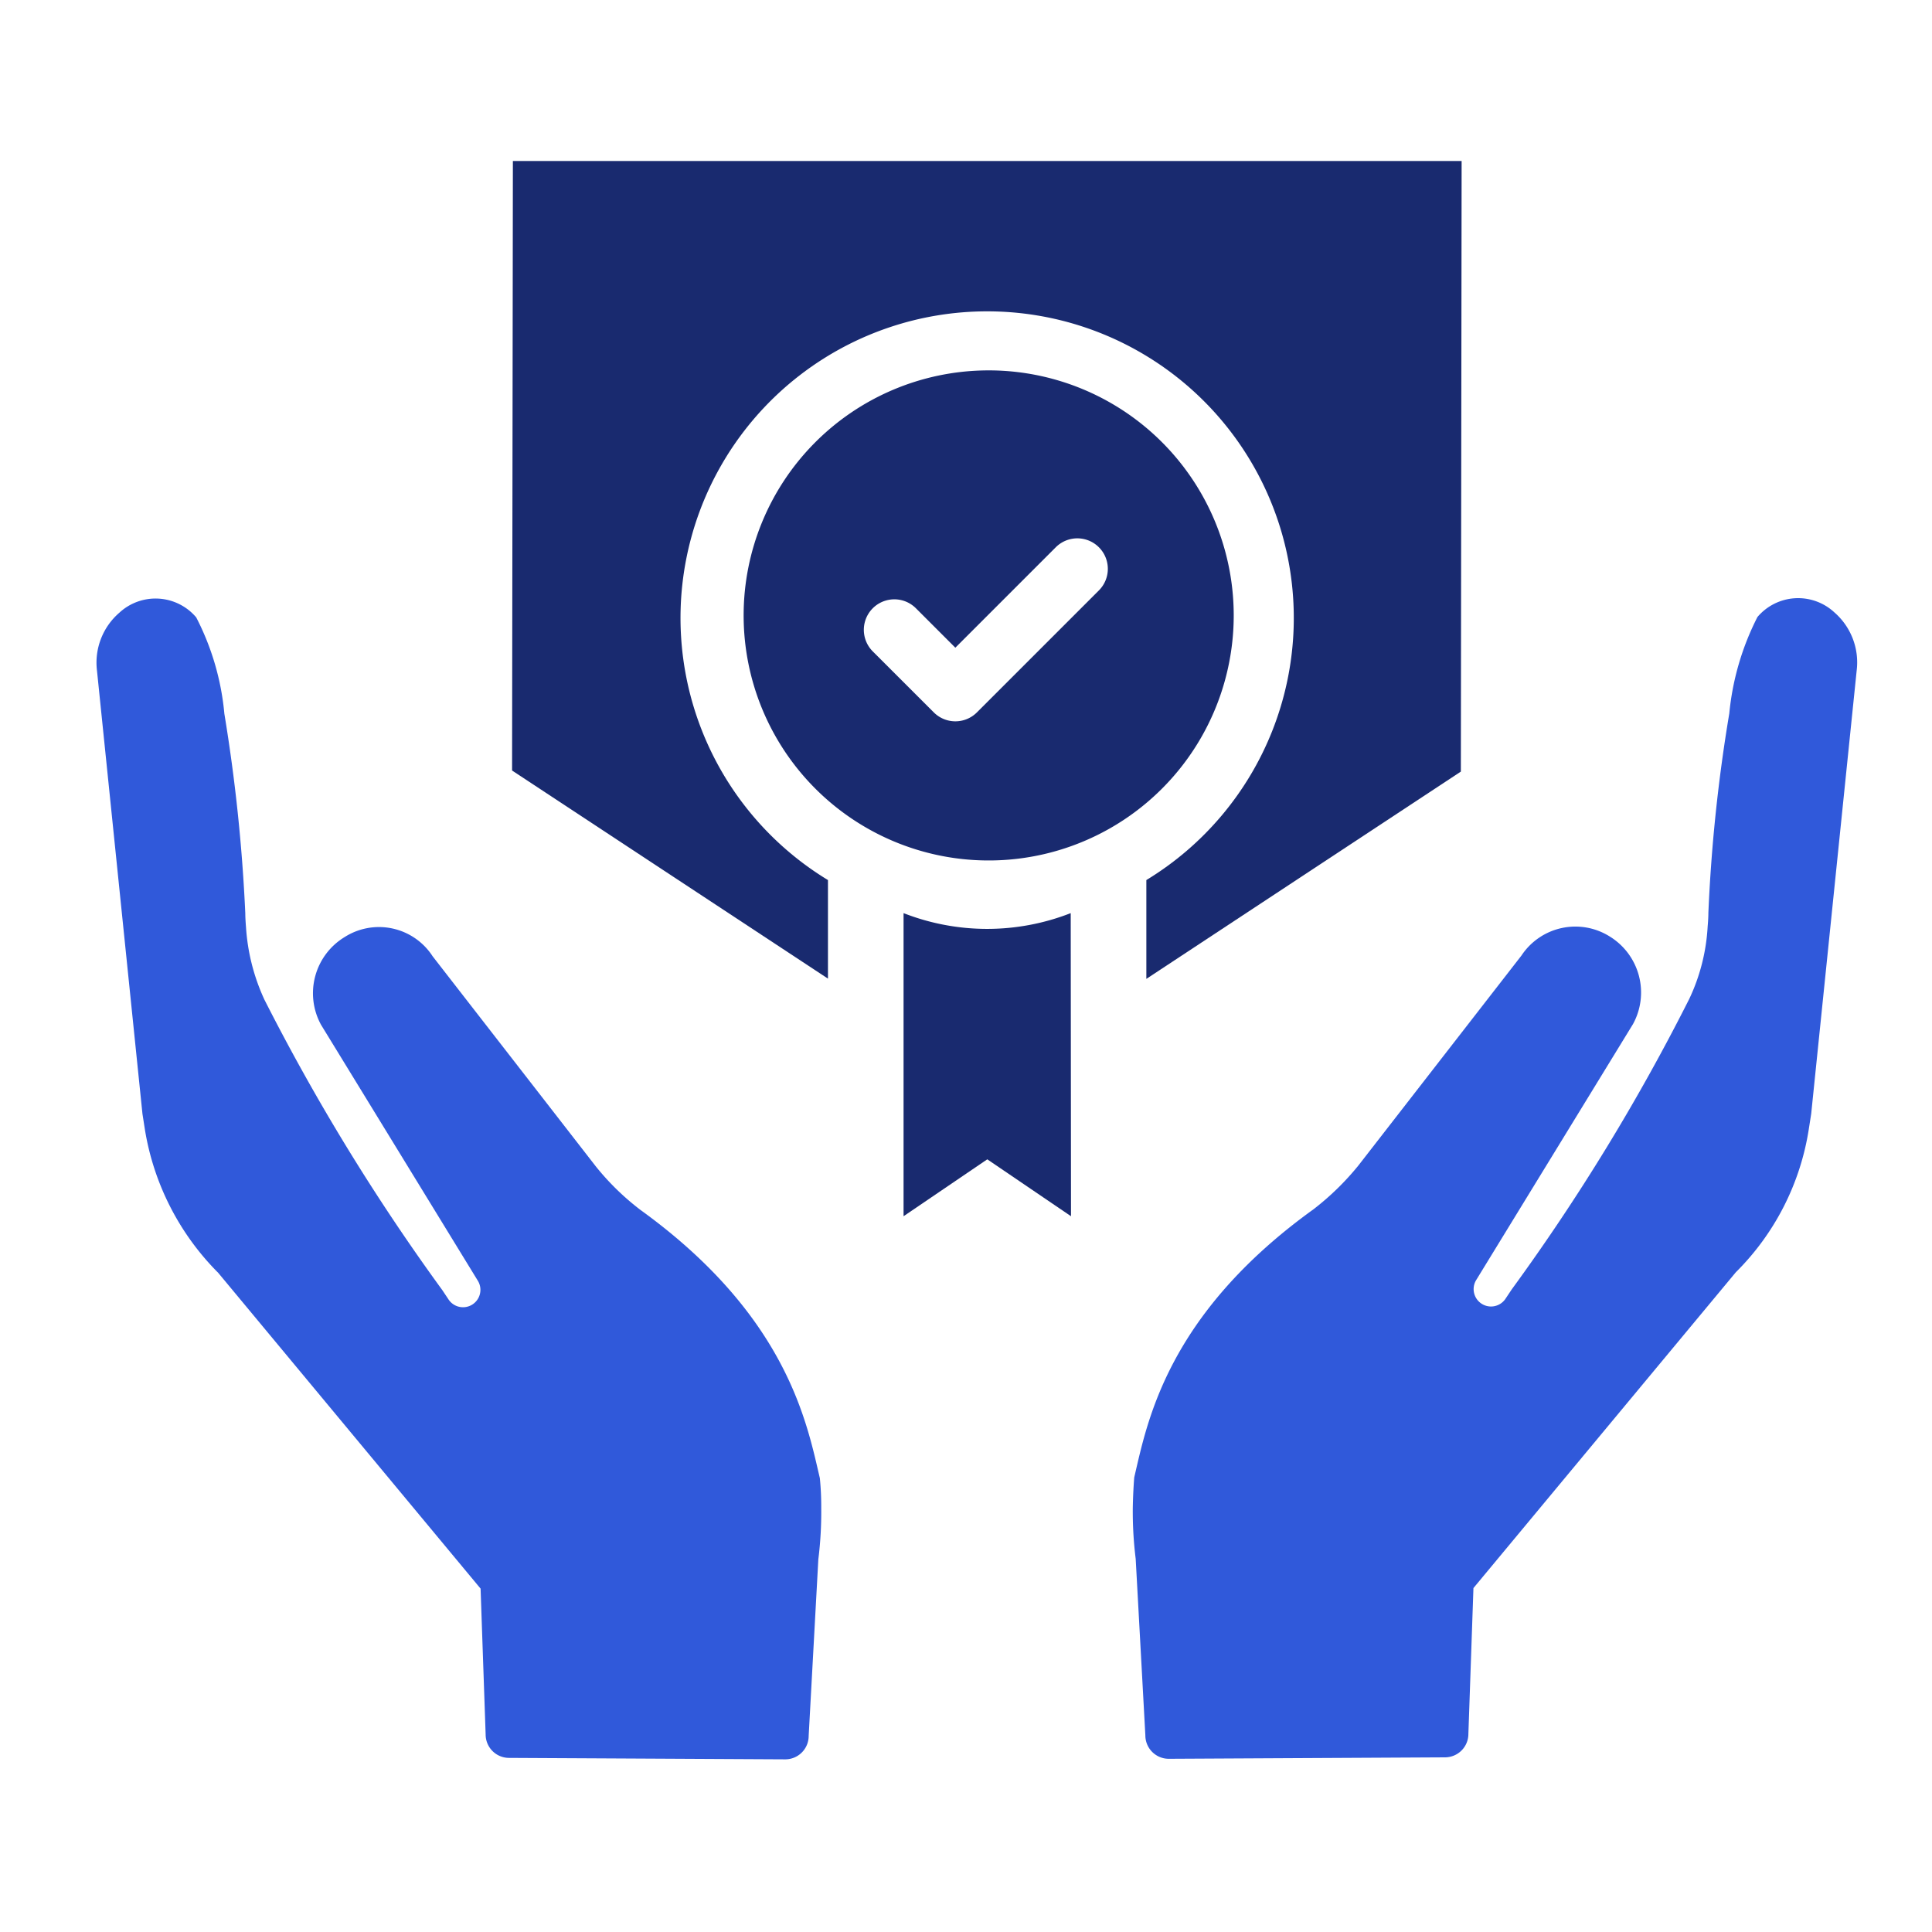
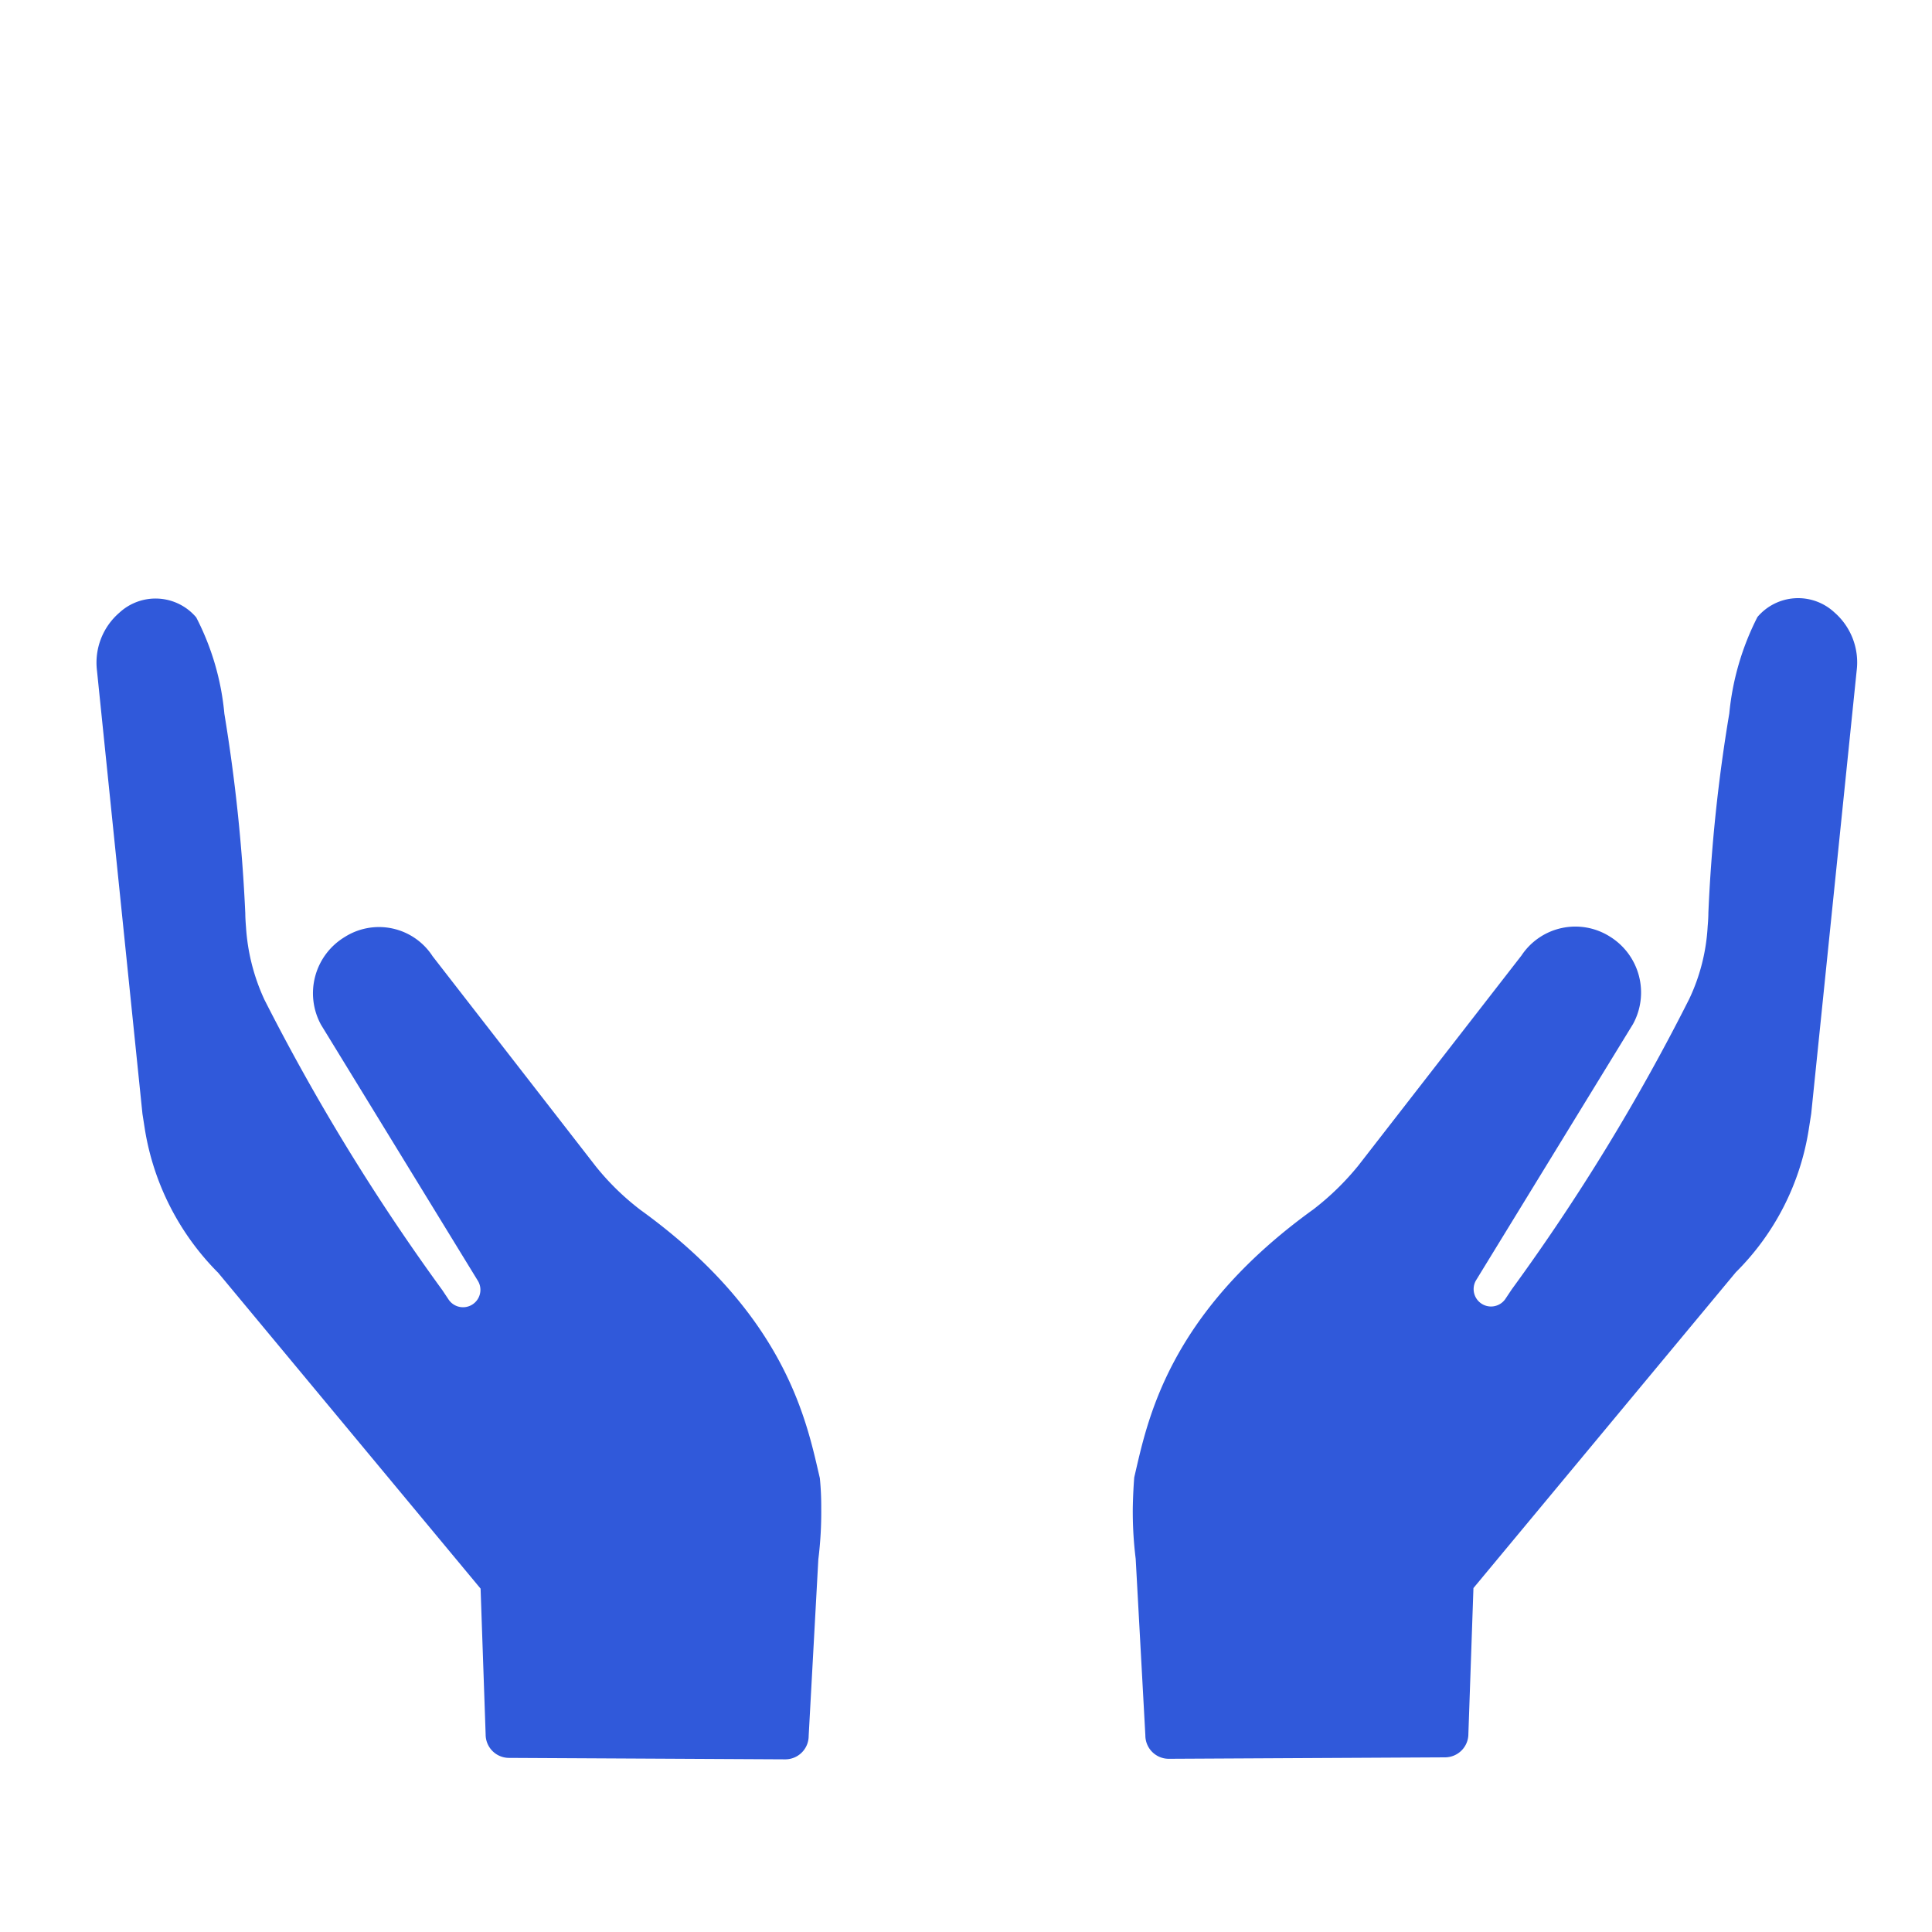
<svg xmlns="http://www.w3.org/2000/svg" width="60" height="60" viewBox="0 0 60 60">
  <g id="Enterprise_grade_Security" data-name="Enterprise grade Security" transform="translate(-619 -7299)">
    <g id="Built-In_security" data-name="Built-In  security" transform="translate(416 4350)">
-       <rect id="Rectangle_3172" data-name="Rectangle 3172" width="60" height="60" transform="translate(203 2949)" fill="none" />
-     </g>
+       </g>
    <g id="Group_15699" data-name="Group 15699" transform="translate(-1 -0.666)">
      <g id="settings_1_" data-name="settings (1)" transform="translate(623 7318.242)">
        <g id="Group_13438" data-name="Group 13438" transform="translate(32.178 0)">
          <g id="Group_13437" data-name="Group 13437" transform="translate(0 0)">
            <path id="Path_5575" data-name="Path 5575" d="M308.888,137.664a1.655,1.655,0,0,0-2.387.146,8.332,8.332,0,0,0-.874,2.993,50.316,50.316,0,0,0-.65,6.2c0,.123-.011.291-.022.415a6.023,6.023,0,0,1-.572,2.253,64.7,64.7,0,0,1-5.514,9.022l-.2.3a.54.54,0,0,1-.908-.583l4.875-7.958a2.042,2.042,0,0,0-.728-2.724,2.007,2.007,0,0,0-2.735.594l-5.066,6.523a8.37,8.37,0,0,1-1.39,1.356c-4.562,3.284-5.167,6.613-5.57,8.328,0,0-.034.381-.045.93a11.9,11.9,0,0,0,.09,1.6l.3,5.481a.727.727,0,0,0,.729.729l8.574-.045a.727.727,0,0,0,.729-.729l.157-4.528,8.148-9.807a7.991,7.991,0,0,0,2.264-4.427l.078-.5,1.412-13.763A2.059,2.059,0,0,0,308.888,137.664Z" transform="translate(-287.1 -137.224)" fill="#3059da" />
          </g>
        </g>
        <g id="Group_13450" data-name="Group 13450" transform="translate(0 0.011)">
          <g id="Group_13449" data-name="Group 13449" transform="translate(0 0)">
            <path id="Path_5581" data-name="Path 5581" d="M22.461,164.641c-.4-1.7-1.009-5.032-5.57-8.328a7.96,7.96,0,0,1-1.39-1.356l-5.066-6.523A1.984,1.984,0,0,0,7.7,147.84a2.04,2.04,0,0,0-.729,2.724l4.875,7.958a.54.54,0,0,1-.908.583l-.2-.3a66.247,66.247,0,0,1-5.526-9.022,6.3,6.3,0,0,1-.572-2.253c-.011-.134-.022-.3-.022-.426a52.587,52.587,0,0,0-.65-6.2,8.111,8.111,0,0,0-.874-2.993,1.655,1.655,0,0,0-2.387-.146,2.048,2.048,0,0,0-.695,1.8l1.412,13.763.078.5a8.151,8.151,0,0,0,2.275,4.438l8.148,9.807.157,4.528a.727.727,0,0,0,.729.729l8.574.045a.727.727,0,0,0,.729-.729l.3-5.481a11.9,11.9,0,0,0,.09-1.6A8.81,8.81,0,0,0,22.461,164.641Z" transform="translate(0 -137.324)" fill="#3059da" />
          </g>
        </g>
      </g>
      <g id="Group_15695" data-name="Group 15695" transform="translate(635.903 7304.666)">
        <g id="marks" transform="translate(0 0)">
-           <path id="Path_8556" data-name="Path 8556" d="M77.321,25.392V22.331a9.523,9.523,0,1,1,9.888,0V25.4l9.767-6.437L97,0H67.536l-.025,18.929Z" transform="translate(-67.511)" fill="#192a6f" />
-           <path id="Path_8557" data-name="Path 8557" d="M228.031,298.406a7.125,7.125,0,0,1-5.191,0v9.413l2.6-1.767,2.6,1.767Z" transform="translate(-210.682 -275.048)" fill="#192a6f" />
-         </g>
-         <path id="Path_8559" data-name="Path 8559" d="M278.578,271a7.61,7.61,0,0,0,0,15.219,7.61,7.61,0,1,0,0-15.219Zm3.511,6.832-3.789,3.789a.947.947,0,0,1-1.339,0l-1.895-1.894a.947.947,0,0,1,1.339-1.34l1.225,1.225,3.119-3.119a.947.947,0,1,1,1.339,1.34Z" transform="translate(-263.864 -264.497)" fill="#192a6f" />
+           </g>
      </g>
    </g>
  </g>
</svg>